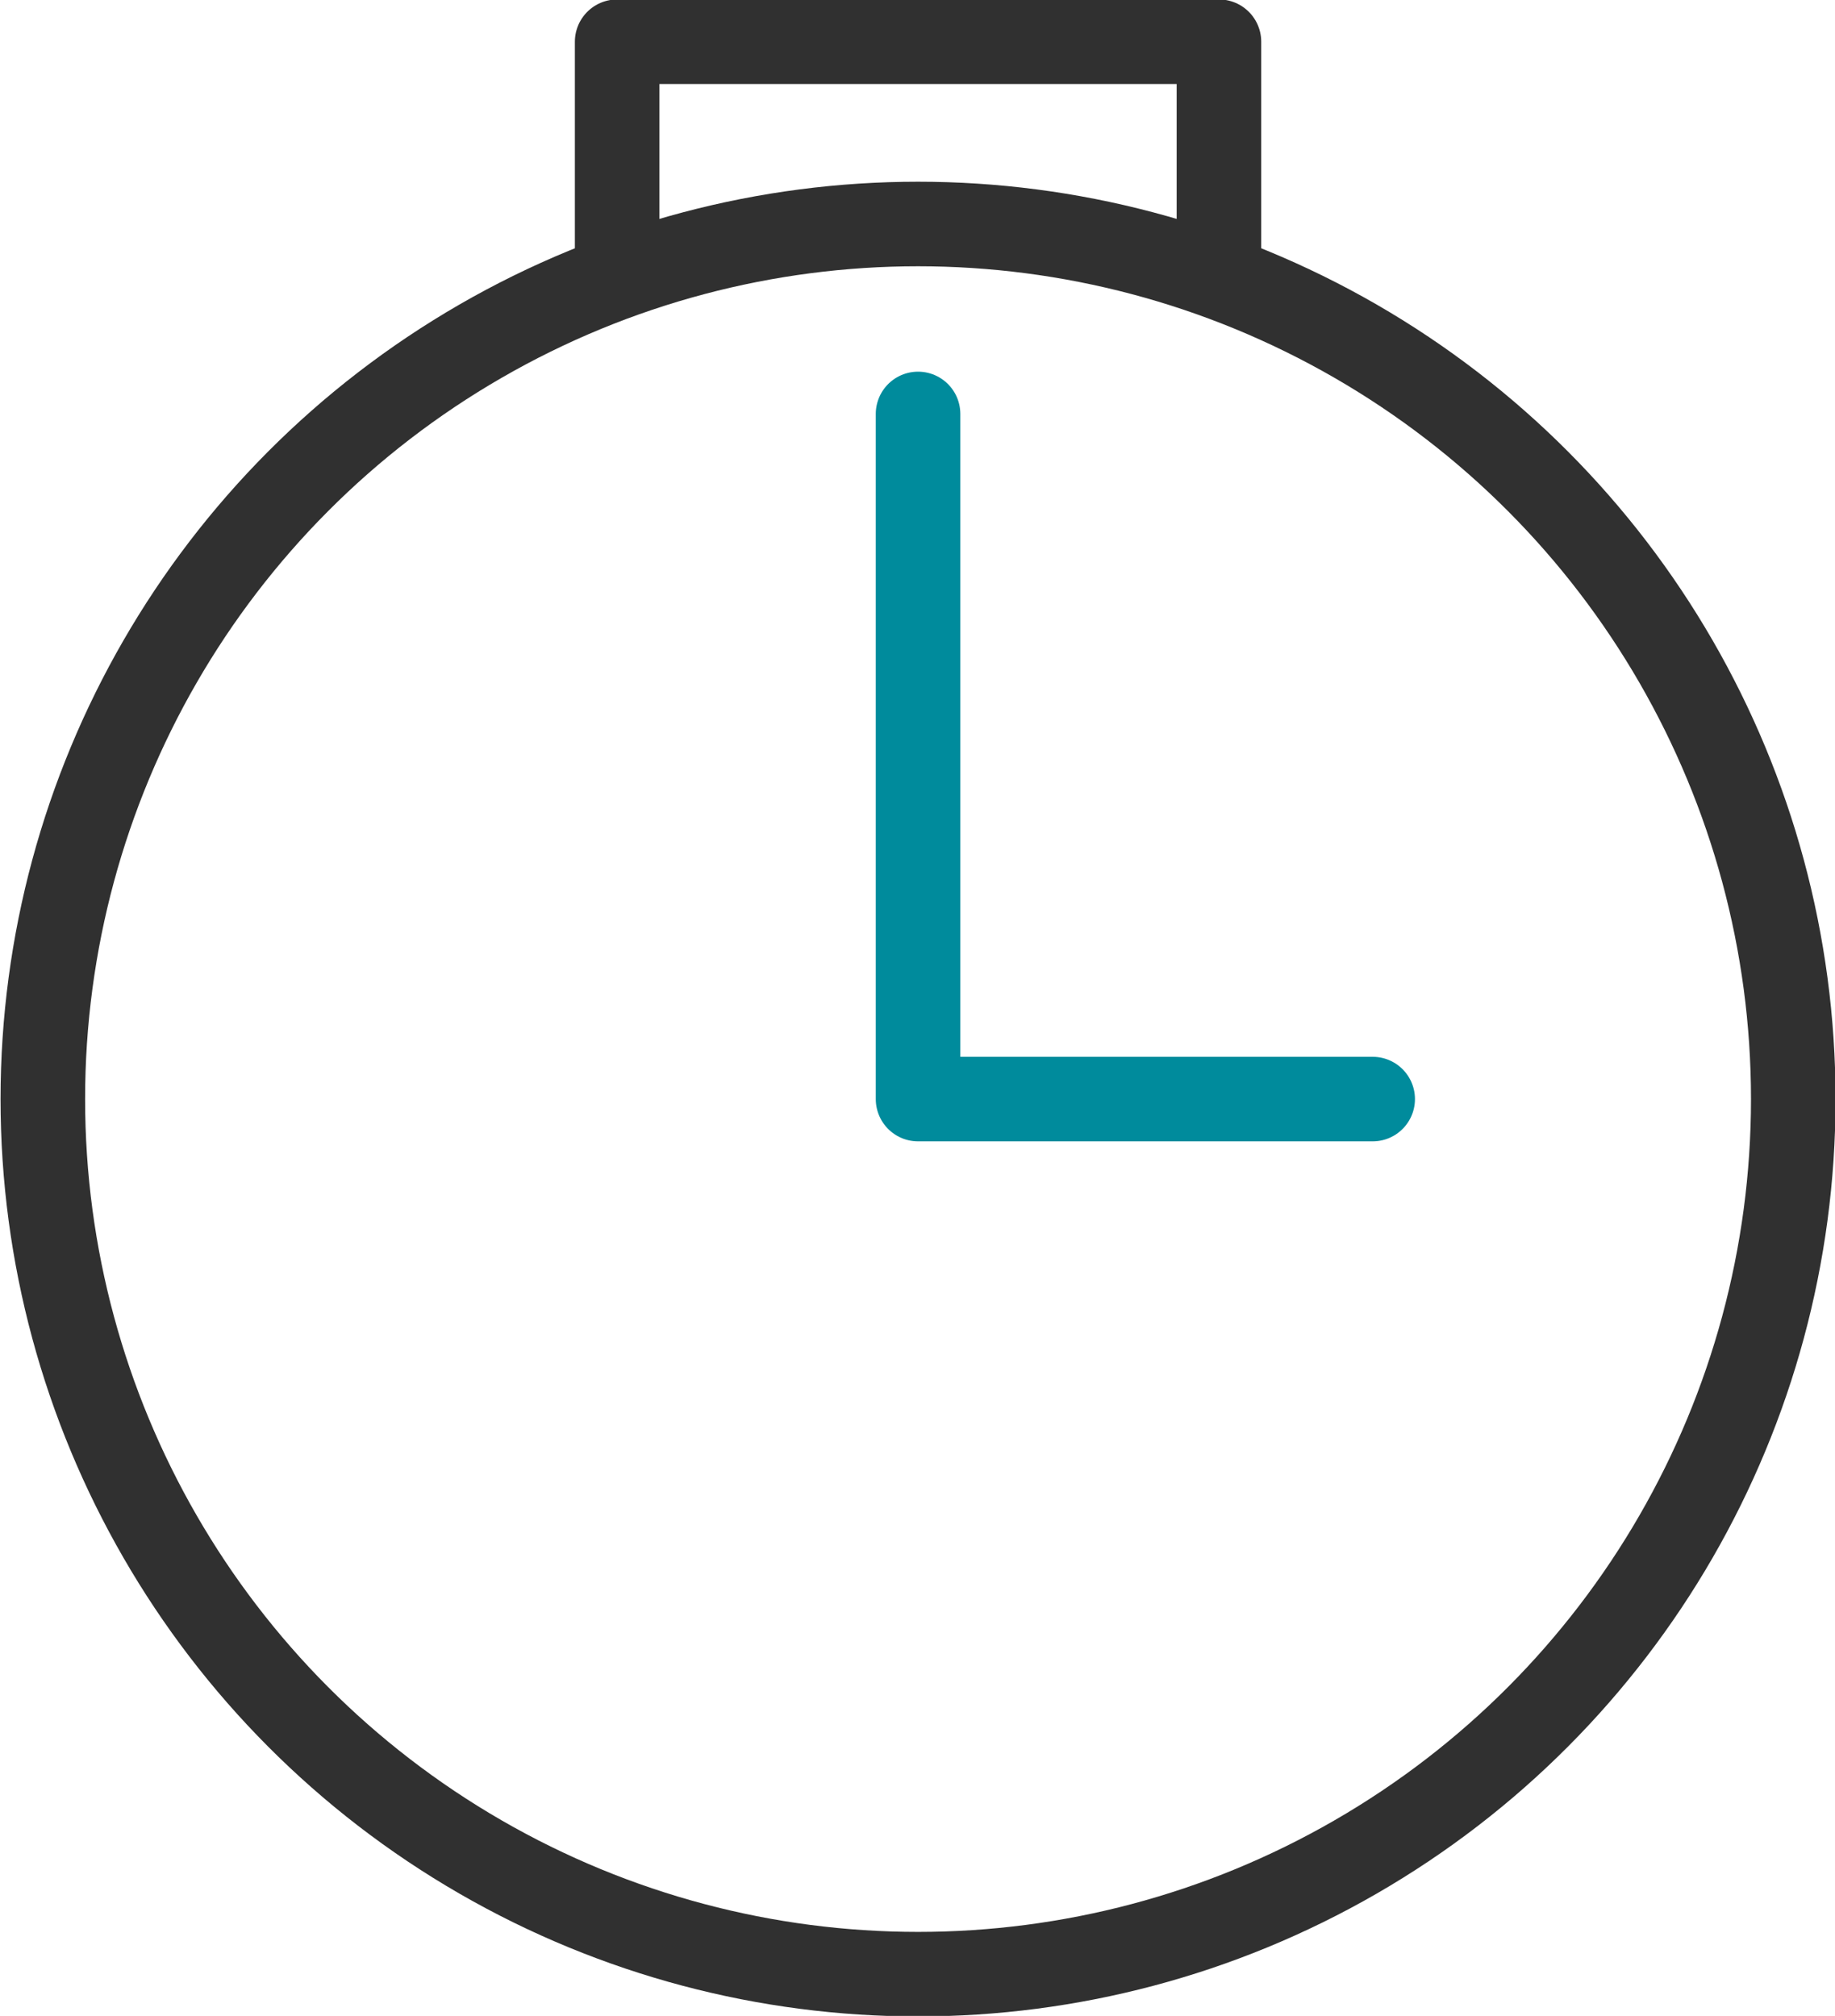
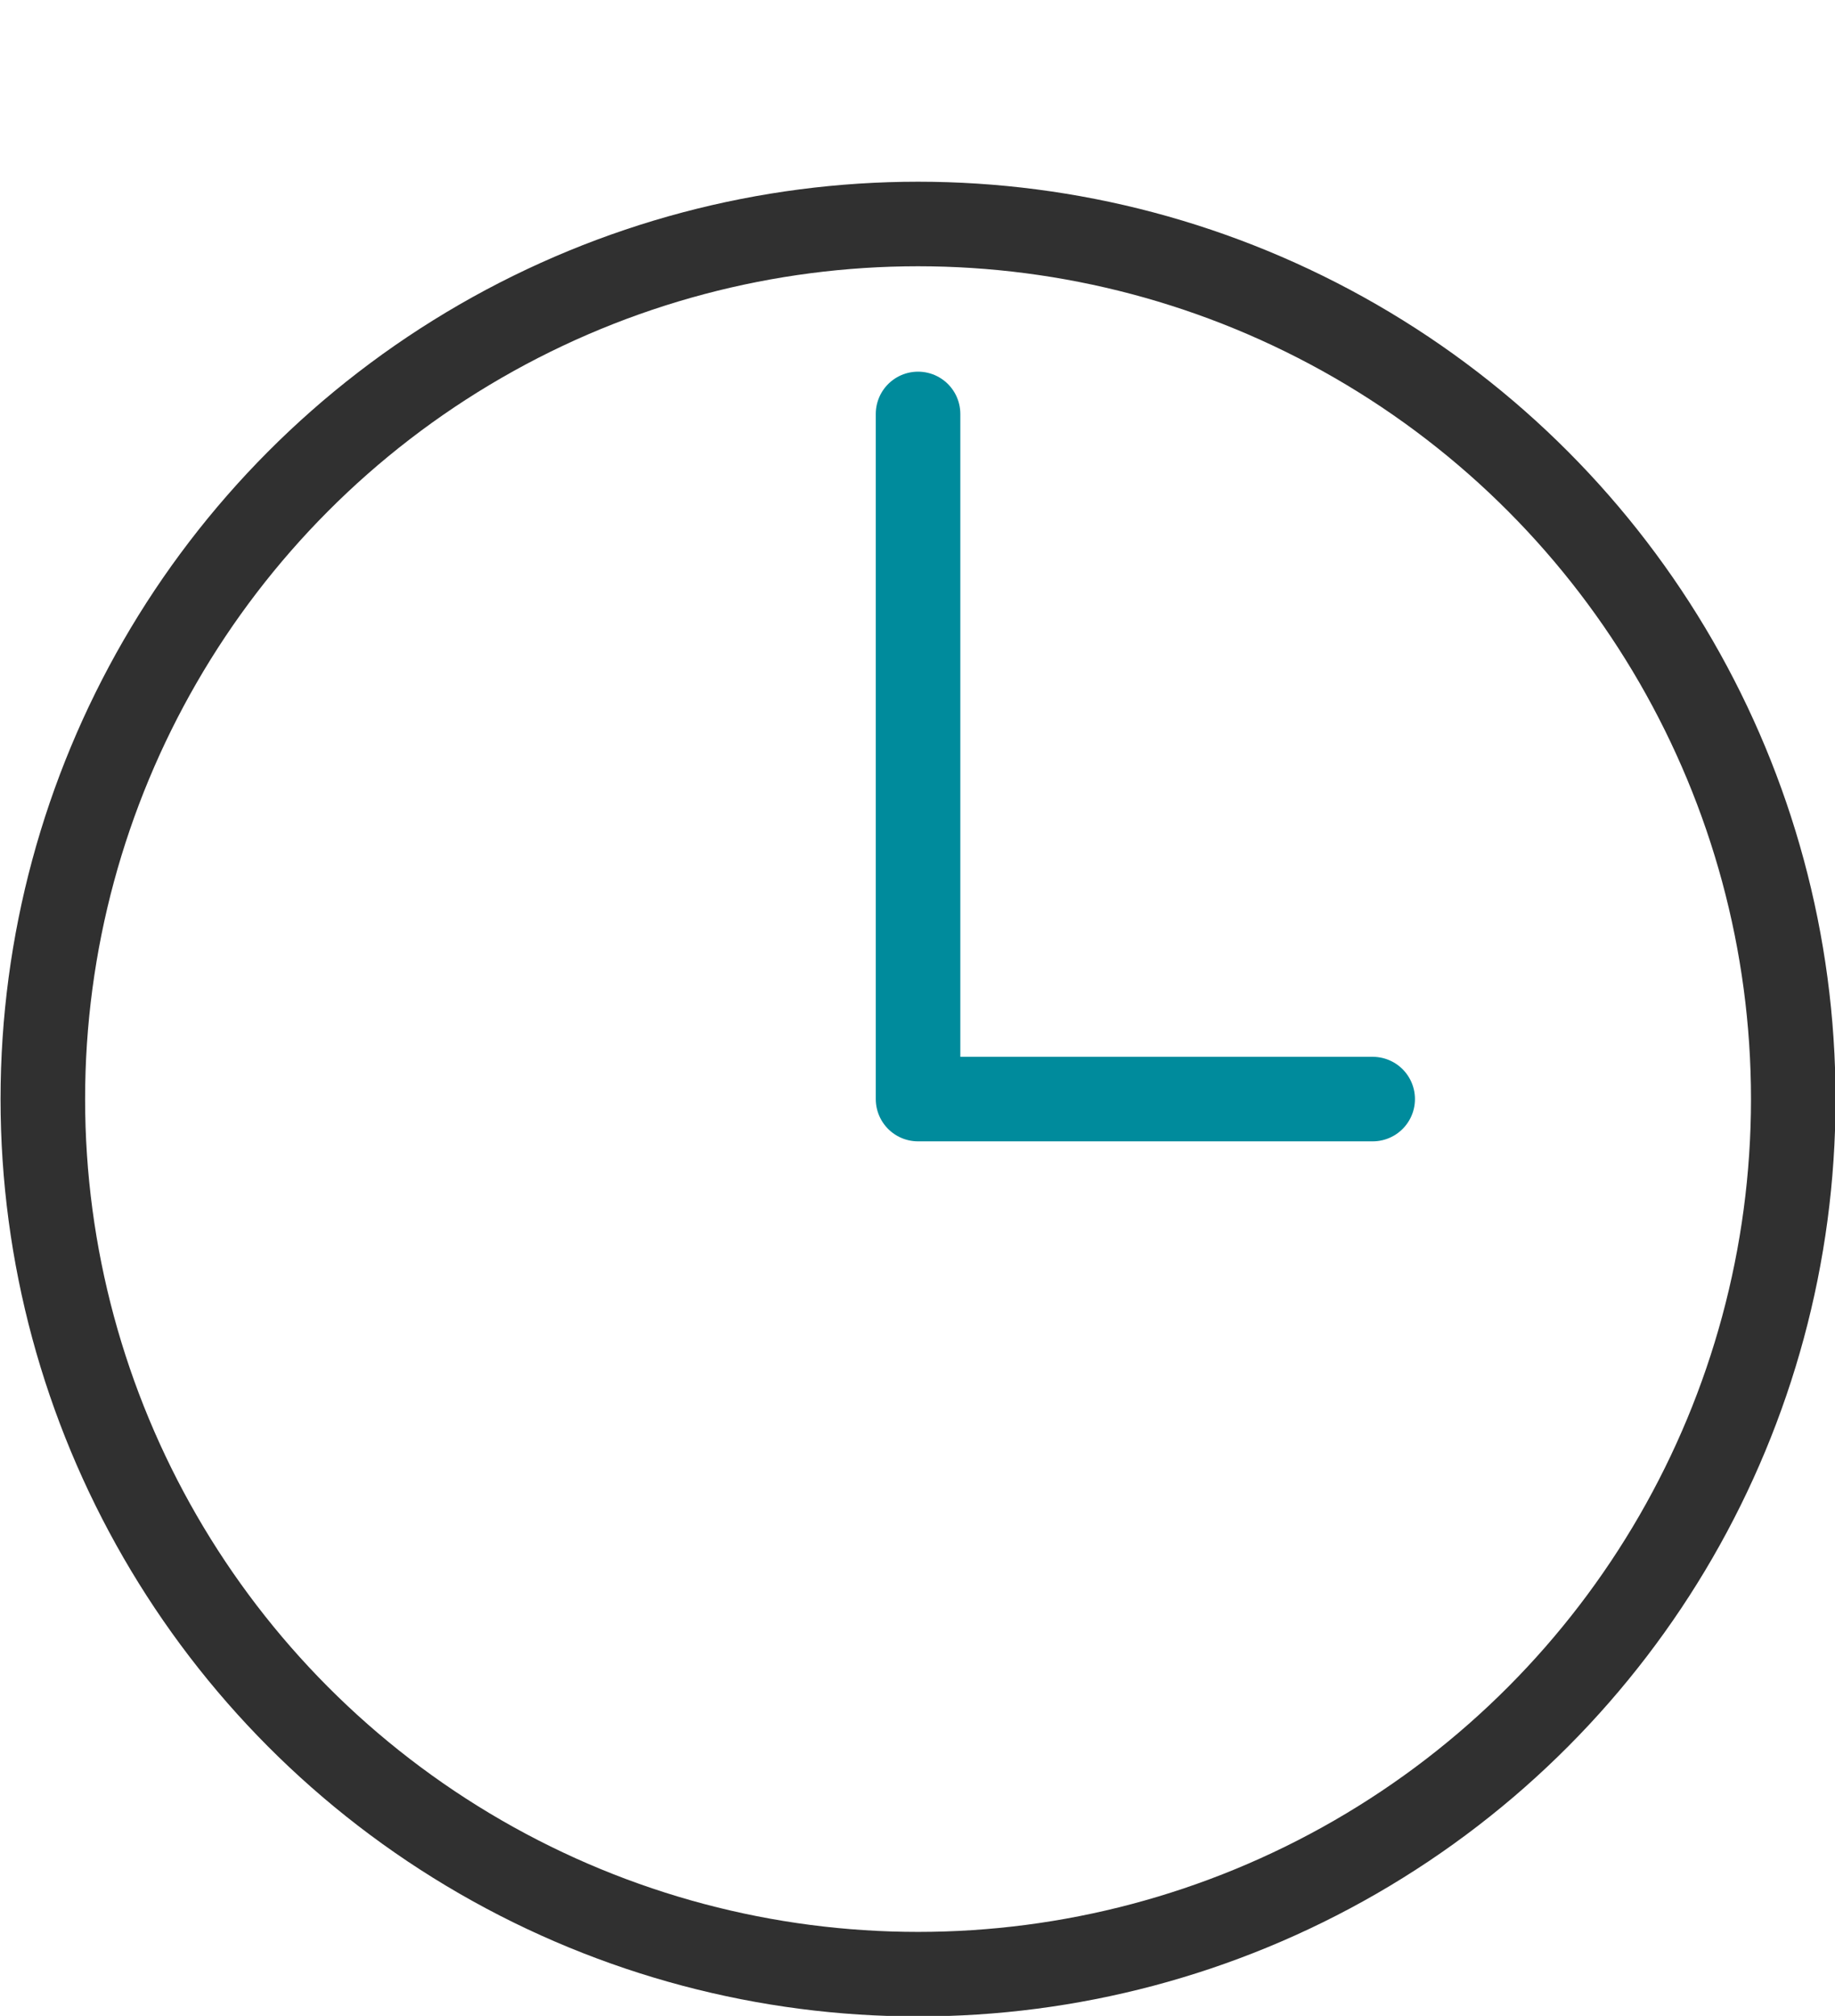
<svg xmlns="http://www.w3.org/2000/svg" id="Layer_1" version="1.1" viewBox="0 0 16.71 18.36">
  <defs>
    <style>
      .st0 {
        stroke: #303030;
      }

      .st0, .st1 {
        fill: none;
        stroke-linecap: round;
        stroke-linejoin: round;
        stroke-width: .77px;
      }

      .st1 {
        stroke: #008b9c;
      }
    </style>
  </defs>
  <g id="Layer_2">
    <g id="Layer_1-2">
      <circle class="st0" cx="8.36" cy="10.01" r="7.97" />
-       <polyline class="st0" points="5.62 2.27 5.62 .38 11.1 .38 11.1 2.27" />
      <polyline class="st1" points="8.36 3.77 8.36 10.01 12.5 10.01" />
    </g>
  </g>
</svg>